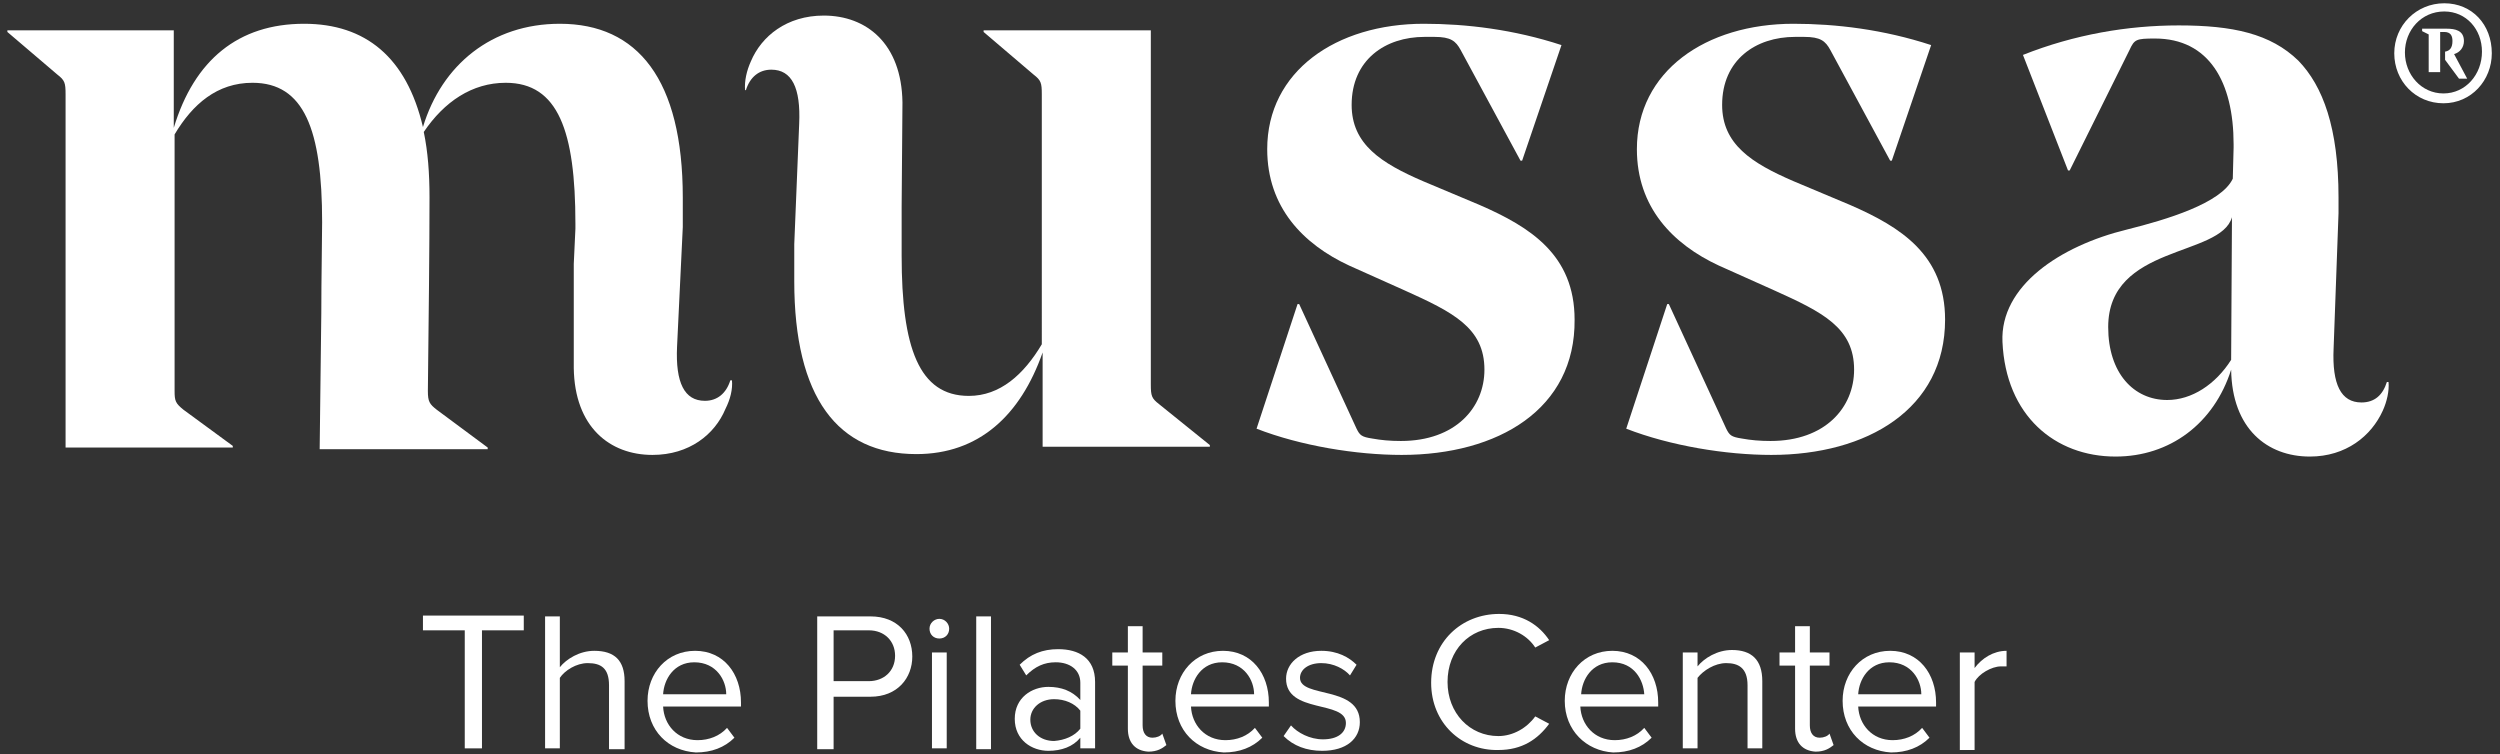
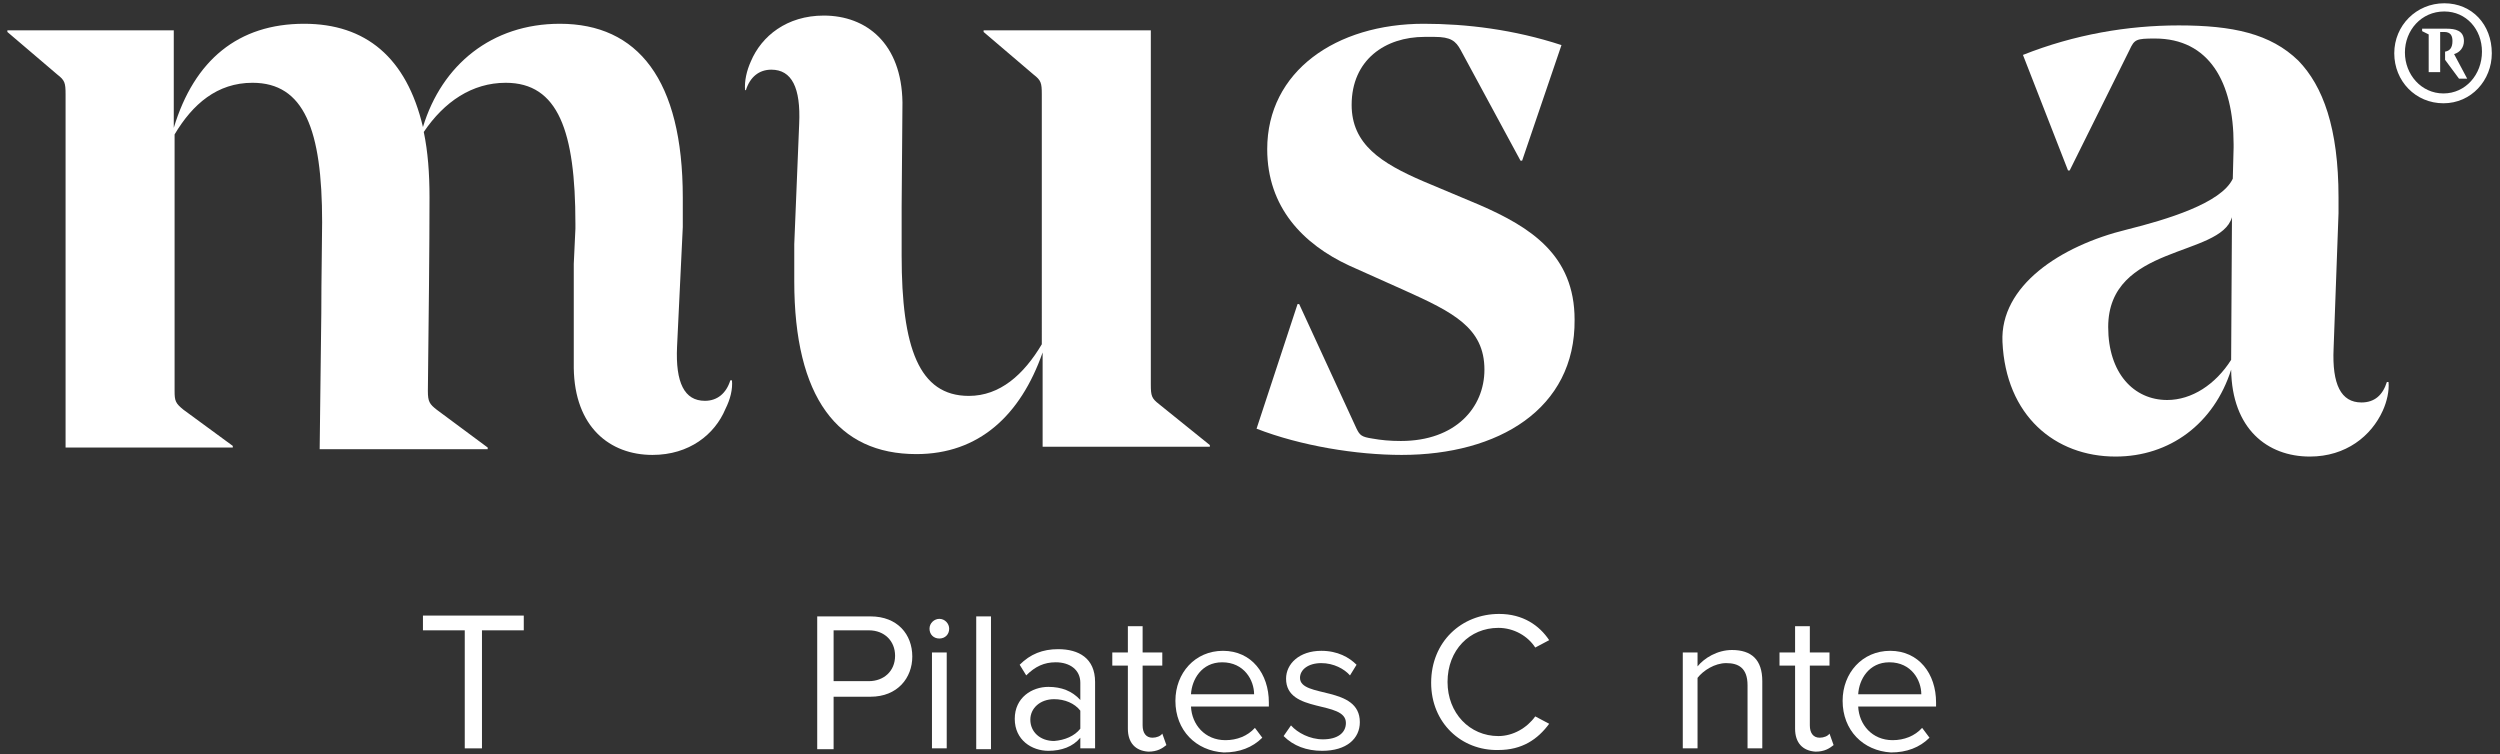
<svg xmlns="http://www.w3.org/2000/svg" version="1.1" id="Capa_1" x="0px" y="0px" viewBox="0 0 305 92" style="enable-background:new 0 0 305 92;" xml:space="preserve">
  <rect x="0" y="0" width="305" height="92" fill="#333333" stroke="none" />
  <style type="text/css">
	.st0{fill:#FFFFFF;}
</style>
  <g>
    <g>
      <g>
        <g>
          <path class="st0" d="M171,55.5c-5.5,0-12.3-1.1-17.7-3.2l5-15.2h0.2l7,15.2c0.4,0.8,0.6,1,1.9,1.2c1.1,0.2,2.2,0.3,3.5,0.3      c6.7,0,10.2-4.1,10.2-8.7c0-5.1-3.8-7-9.8-9.7l-6.7-3c-5.6-2.6-10-7.1-10-14.2c0-9.5,8.4-15.3,19.1-15.3c5.2,0,11,0.7,16.8,2.6      l-4.8,14.1h-0.2l-7.3-13.5c-0.6-1.1-1.2-1.6-3.2-1.6h-1.2c-4.8,0-8.9,2.8-8.9,8.3c0,4.8,3.6,7.1,8.7,9.3l6.9,2.9      c6.2,2.7,11.6,6.1,11.6,14C192.2,49.9,182.8,55.5,171,55.5z" />
-           <path class="st0" d="M216.1,55.5c-5.5,0-12.3-1.1-17.7-3.2l5-15.2h0.2l7,15.2c0.4,0.8,0.6,1,1.9,1.2c1.1,0.2,2.2,0.3,3.5,0.3      c6.7,0,10.2-4.1,10.2-8.7c0-5.1-3.8-7-9.8-9.7l-6.7-3c-5.6-2.6-10-7.1-10-14.2c0-9.5,8.4-15.3,19.1-15.3c5.2,0,11,0.7,16.8,2.6      l-4.8,14.1h-0.2l-7.3-13.5c-0.6-1.1-1.2-1.6-3.2-1.6H219c-4.8,0-8.9,2.8-8.9,8.3c0,4.8,3.6,7.1,8.7,9.3l6.9,2.9      c6.2,2.7,11.6,6.1,11.6,14C237.3,49.9,227.8,55.5,216.1,55.5z" />
          <path class="st0" d="M272.5,18v-0.4c0-7.6-3-12.9-9.6-12.9c-2.3,0-2.5,0.1-3.1,1.4l-7.3,14.7h-0.2l-5.5-14.1      c6.3-2.5,12.8-3.6,19-3.6c6.6,0,11.2,1,14.6,4.3c3,3.1,4.9,8.2,4.9,16.7v1.9l-0.6,16.5c-0.2,4.4,0.9,6.6,3.4,6.6      c1.6,0,2.6-0.9,3.1-2.5h0.2c0.1,1.1-0.2,2.4-0.7,3.5c-1.4,3.1-4.5,5.6-8.9,5.6c-5.2,0-9.5-3.4-9.6-10.6      c-2.1,6.6-7.5,10.6-14.1,10.6c-7.4,0-13.4-5-13.8-14c-0.3-6.8,7-11.7,15.2-13.7c4.8-1.2,11.5-3.2,12.9-6.2L272.5,18z       M257.2,39.9c0,5.6,3.1,8.9,7.2,8.9c3,0,5.9-1.9,7.8-4.9l0.1-17.4C270.9,31.4,257.2,29.8,257.2,39.9z" />
          <path class="st0" d="M89.3,46.4h-0.2c-0.5,1.6-1.6,2.5-3.1,2.5c-2.5,0-3.6-2.2-3.4-6.6l0.7-14.6h0c0-1.2,0-2.5,0-3.6      c0-14.4-5.5-21.2-15-21.2c-8.3,0-14.4,5-16.7,12.6C49.6,7,44.6,2.9,37.1,2.9c-8,0-13.4,4.4-15.9,12.7V3.7H0.9v0.2l6.1,5.2      c0.9,0.7,1,1,1,2.4v36.2c0,0.2,0,0.4,0,0.5v6.4h20.4v-0.2L22.4,50c-1-0.8-1.1-1.1-1.1-2.3V16.4c2.2-3.7,5.2-6.3,9.5-6.3      c6.3,0,8.5,5.7,8.5,17c0,2.2-0.1,6.8-0.1,11.1l-0.2,16.6h20.5v-0.2L53.3,50c-0.9-0.7-1.1-1-1.1-2.3c0.1-8.3,0.2-17.9,0.2-23.6      c0-3-0.2-5.6-0.7-8c2.5-3.7,5.9-6,10-6c6.4,0,8.5,5.9,8.5,17.2c0,0.2,0,0.4,0,0.6h0L70,32.2v12.7c0,0,0,0,0,0      c0.1,7.2,4.4,10.6,9.6,10.6c4.5,0,7.6-2.5,8.9-5.6C89.1,48.7,89.4,47.5,89.3,46.4z" />
          <path class="st0" d="M141.4,49.3c-0.9-0.7-1-1-1-2.4V3.7h-20.4v0.2l6.1,5.2c0.9,0.7,1,1,1,2.4V42c-2.2,3.7-5.1,6.3-8.9,6.3      c-6.1,0-8.2-5.9-8.2-17.1c0-0.3,0-0.8,0-1.4l0-4.6l0.1-12.7c0,0,0,0,0,0c-0.1-7.2-4.4-10.6-9.6-10.6c-4.5,0-7.6,2.5-8.9,5.6      c-0.5,1.1-0.8,2.4-0.7,3.5H91c0.5-1.6,1.6-2.5,3.1-2.5c2.5,0,3.6,2.2,3.4,6.6l-0.6,14.7c0,1.6,0,3.1,0,4.5      c0,14.2,5.3,21.1,14.9,21.1c7.6,0,12.7-4.7,15.4-12.4v11.5h20.4v-0.2L141.4,49.3z" />
          <g>
            <path class="st0" d="M298.2,0.4c-3.4,0-6.1,2.7-6.1,6.1c0,3.4,2.6,6.1,6,6.1c3.4,0,5.9-2.8,5.9-6.1C304,3,301.6,0.4,298.2,0.4z        M298.1,11.4c-2.7,0-4.7-2.3-4.7-5c0-2.7,2-5,4.8-5c2.7,0,4.6,2.2,4.6,4.9C302.8,9.1,300.8,11.4,298.1,11.4z" />
            <path class="st0" d="M300.6,5c0-1.3-1.1-1.5-2.1-1.5h-3v0.3l0.8,0.4v4.6h1.4l0-0.8h0V7.5l0-0.8h0V6.3h0V3.9h0.5       c0.8,0,1,0.5,1,1.1c0,0.8-0.3,1.2-0.9,1.3v1l1.7,2.3h1l-1.6-3C300.1,6.4,300.6,5.8,300.6,5z" />
          </g>
        </g>
        <g>
          <path class="st0" d="M56.7,91.3V76.9h-5.1v-1.8h12.3v1.8h-5.1v14.4H56.7z" />
-           <path class="st0" d="M74.3,91.3v-7.7c0-2.1-1-2.7-2.6-2.7c-1.4,0-2.8,0.9-3.4,1.8v8.6h-1.8V75.2h1.8v6.2c0.8-1,2.4-2,4.2-2      c2.5,0,3.7,1.2,3.7,3.7v8.3H74.3z" />
-           <path class="st0" d="M79,85.5c0-3.4,2.4-6.1,5.8-6.1c3.5,0,5.6,2.8,5.6,6.3v0.5h-9.5c0.1,2.2,1.7,4.1,4.2,4.1      c1.4,0,2.7-0.5,3.6-1.5l0.9,1.2c-1.2,1.2-2.8,1.8-4.7,1.8C81.5,91.6,79,89.1,79,85.5z M84.7,80.8c-2.5,0-3.7,2.1-3.8,3.9h7.7      C88.6,83,87.4,80.8,84.7,80.8z" />
          <path class="st0" d="M99.7,91.3V75.2h6.5c3.3,0,5.1,2.2,5.1,4.9c0,2.6-1.8,4.9-5.1,4.9h-4.5v6.4H99.7z M109.2,80      c0-1.8-1.3-3.1-3.2-3.1h-4.3v6.2h4.3C107.8,83.1,109.2,81.9,109.2,80z" />
          <path class="st0" d="M113.4,76.7c0-0.7,0.6-1.2,1.2-1.2c0.7,0,1.2,0.6,1.2,1.2c0,0.7-0.5,1.2-1.2,1.2      C113.9,77.9,113.4,77.4,113.4,76.7z M113.7,91.3V79.6h1.8v11.7H113.7z" />
-           <path class="st0" d="M119.1,91.3V75.2h1.8v16.2H119.1z" />
+           <path class="st0" d="M119.1,91.3V75.2h1.8v16.2H119.1" />
          <path class="st0" d="M131.8,91.3V90c-0.9,1.1-2.3,1.6-3.9,1.6c-2,0-4.1-1.3-4.1-3.9c0-2.6,2.1-3.9,4.1-3.9      c1.6,0,2.9,0.5,3.9,1.6v-2.1c0-1.6-1.3-2.5-3-2.5c-1.4,0-2.5,0.5-3.6,1.6l-0.8-1.3c1.3-1.3,2.8-1.9,4.7-1.9c2.5,0,4.5,1.1,4.5,4      v8.1H131.8z M131.8,88.9v-2.2c-0.7-0.9-1.9-1.4-3.2-1.4c-1.7,0-2.9,1.1-2.9,2.5c0,1.5,1.2,2.6,2.9,2.6      C129.9,90.3,131.1,89.8,131.8,88.9z" />
          <path class="st0" d="M137.6,88.9v-7.7h-1.9v-1.6h1.9v-3.2h1.8v3.2h2.4v1.6h-2.4v7.3c0,0.9,0.4,1.5,1.2,1.5c0.5,0,1-0.2,1.2-0.5      l0.5,1.4c-0.5,0.4-1.1,0.8-2.2,0.8C138.5,91.6,137.6,90.6,137.6,88.9z" />
          <path class="st0" d="M143.4,85.5c0-3.4,2.4-6.1,5.8-6.1c3.5,0,5.6,2.8,5.6,6.3v0.5h-9.5c0.1,2.2,1.7,4.1,4.2,4.1      c1.4,0,2.7-0.5,3.6-1.5l0.9,1.2c-1.2,1.2-2.8,1.8-4.7,1.8C145.9,91.6,143.4,89.1,143.4,85.5z M149.1,80.8      c-2.5,0-3.7,2.1-3.8,3.9h7.7C153,83,151.8,80.8,149.1,80.8z" />
          <path class="st0" d="M156.6,89.8l0.9-1.3c0.8,0.9,2.3,1.7,3.9,1.7c1.8,0,2.8-0.8,2.8-2c0-2.8-7.3-1.1-7.3-5.4      c0-1.8,1.6-3.4,4.3-3.4c2,0,3.4,0.8,4.3,1.7l-0.8,1.3c-0.7-0.8-2-1.5-3.5-1.5c-1.6,0-2.6,0.8-2.6,1.8c0,2.5,7.3,0.9,7.3,5.4      c0,2-1.6,3.5-4.6,3.5C159.4,91.6,157.8,91,156.6,89.8z" />
          <path class="st0" d="M174.6,83.3c0-5,3.7-8.4,8.3-8.4c2.9,0,4.9,1.4,6.1,3.2l-1.7,0.9c-0.9-1.4-2.6-2.4-4.5-2.4      c-3.5,0-6.2,2.7-6.2,6.6c0,3.8,2.7,6.6,6.2,6.6c1.8,0,3.5-1,4.5-2.4l1.7,0.9c-1.4,1.9-3.3,3.2-6.2,3.2      C178.3,91.6,174.6,88.2,174.6,83.3z" />
-           <path class="st0" d="M190.9,85.5c0-3.4,2.4-6.1,5.8-6.1c3.5,0,5.6,2.8,5.6,6.3v0.5h-9.5c0.1,2.2,1.7,4.1,4.2,4.1      c1.4,0,2.7-0.5,3.6-1.5l0.9,1.2c-1.2,1.2-2.8,1.8-4.7,1.8C193.5,91.6,190.9,89.1,190.9,85.5z M196.7,80.8      c-2.5,0-3.7,2.1-3.8,3.9h7.7C200.5,83,199.4,80.8,196.7,80.8z" />
          <path class="st0" d="M213.2,91.3v-7.7c0-2.1-1.1-2.7-2.6-2.7c-1.4,0-2.8,0.9-3.5,1.8v8.6h-1.8V79.6h1.8v1.7c0.8-1,2.4-2,4.2-2      c2.4,0,3.7,1.2,3.7,3.8v8.2H213.2z" />
          <path class="st0" d="M219,88.9v-7.7h-1.9v-1.6h1.9v-3.2h1.8v3.2h2.4v1.6h-2.4v7.3c0,0.9,0.4,1.5,1.2,1.5c0.5,0,1-0.2,1.2-0.5      l0.5,1.4c-0.5,0.4-1.1,0.8-2.2,0.8C219.9,91.6,219,90.6,219,88.9z" />
          <path class="st0" d="M224.8,85.5c0-3.4,2.4-6.1,5.8-6.1c3.5,0,5.6,2.8,5.6,6.3v0.5h-9.5c0.1,2.2,1.7,4.1,4.2,4.1      c1.4,0,2.7-0.5,3.6-1.5l0.9,1.2c-1.2,1.2-2.8,1.8-4.7,1.8C227.3,91.6,224.8,89.1,224.8,85.5z M230.5,80.8      c-2.5,0-3.7,2.1-3.8,3.9h7.7C234.4,83,233.2,80.8,230.5,80.8z" />
-           <path class="st0" d="M239.1,91.3V79.6h1.8v1.9c0.9-1.2,2.3-2.1,3.9-2.1v1.9c-0.2,0-0.4,0-0.7,0c-1.1,0-2.7,0.9-3.2,1.9v8.3      H239.1z" />
        </g>
      </g>
    </g>
  </g>
</svg>